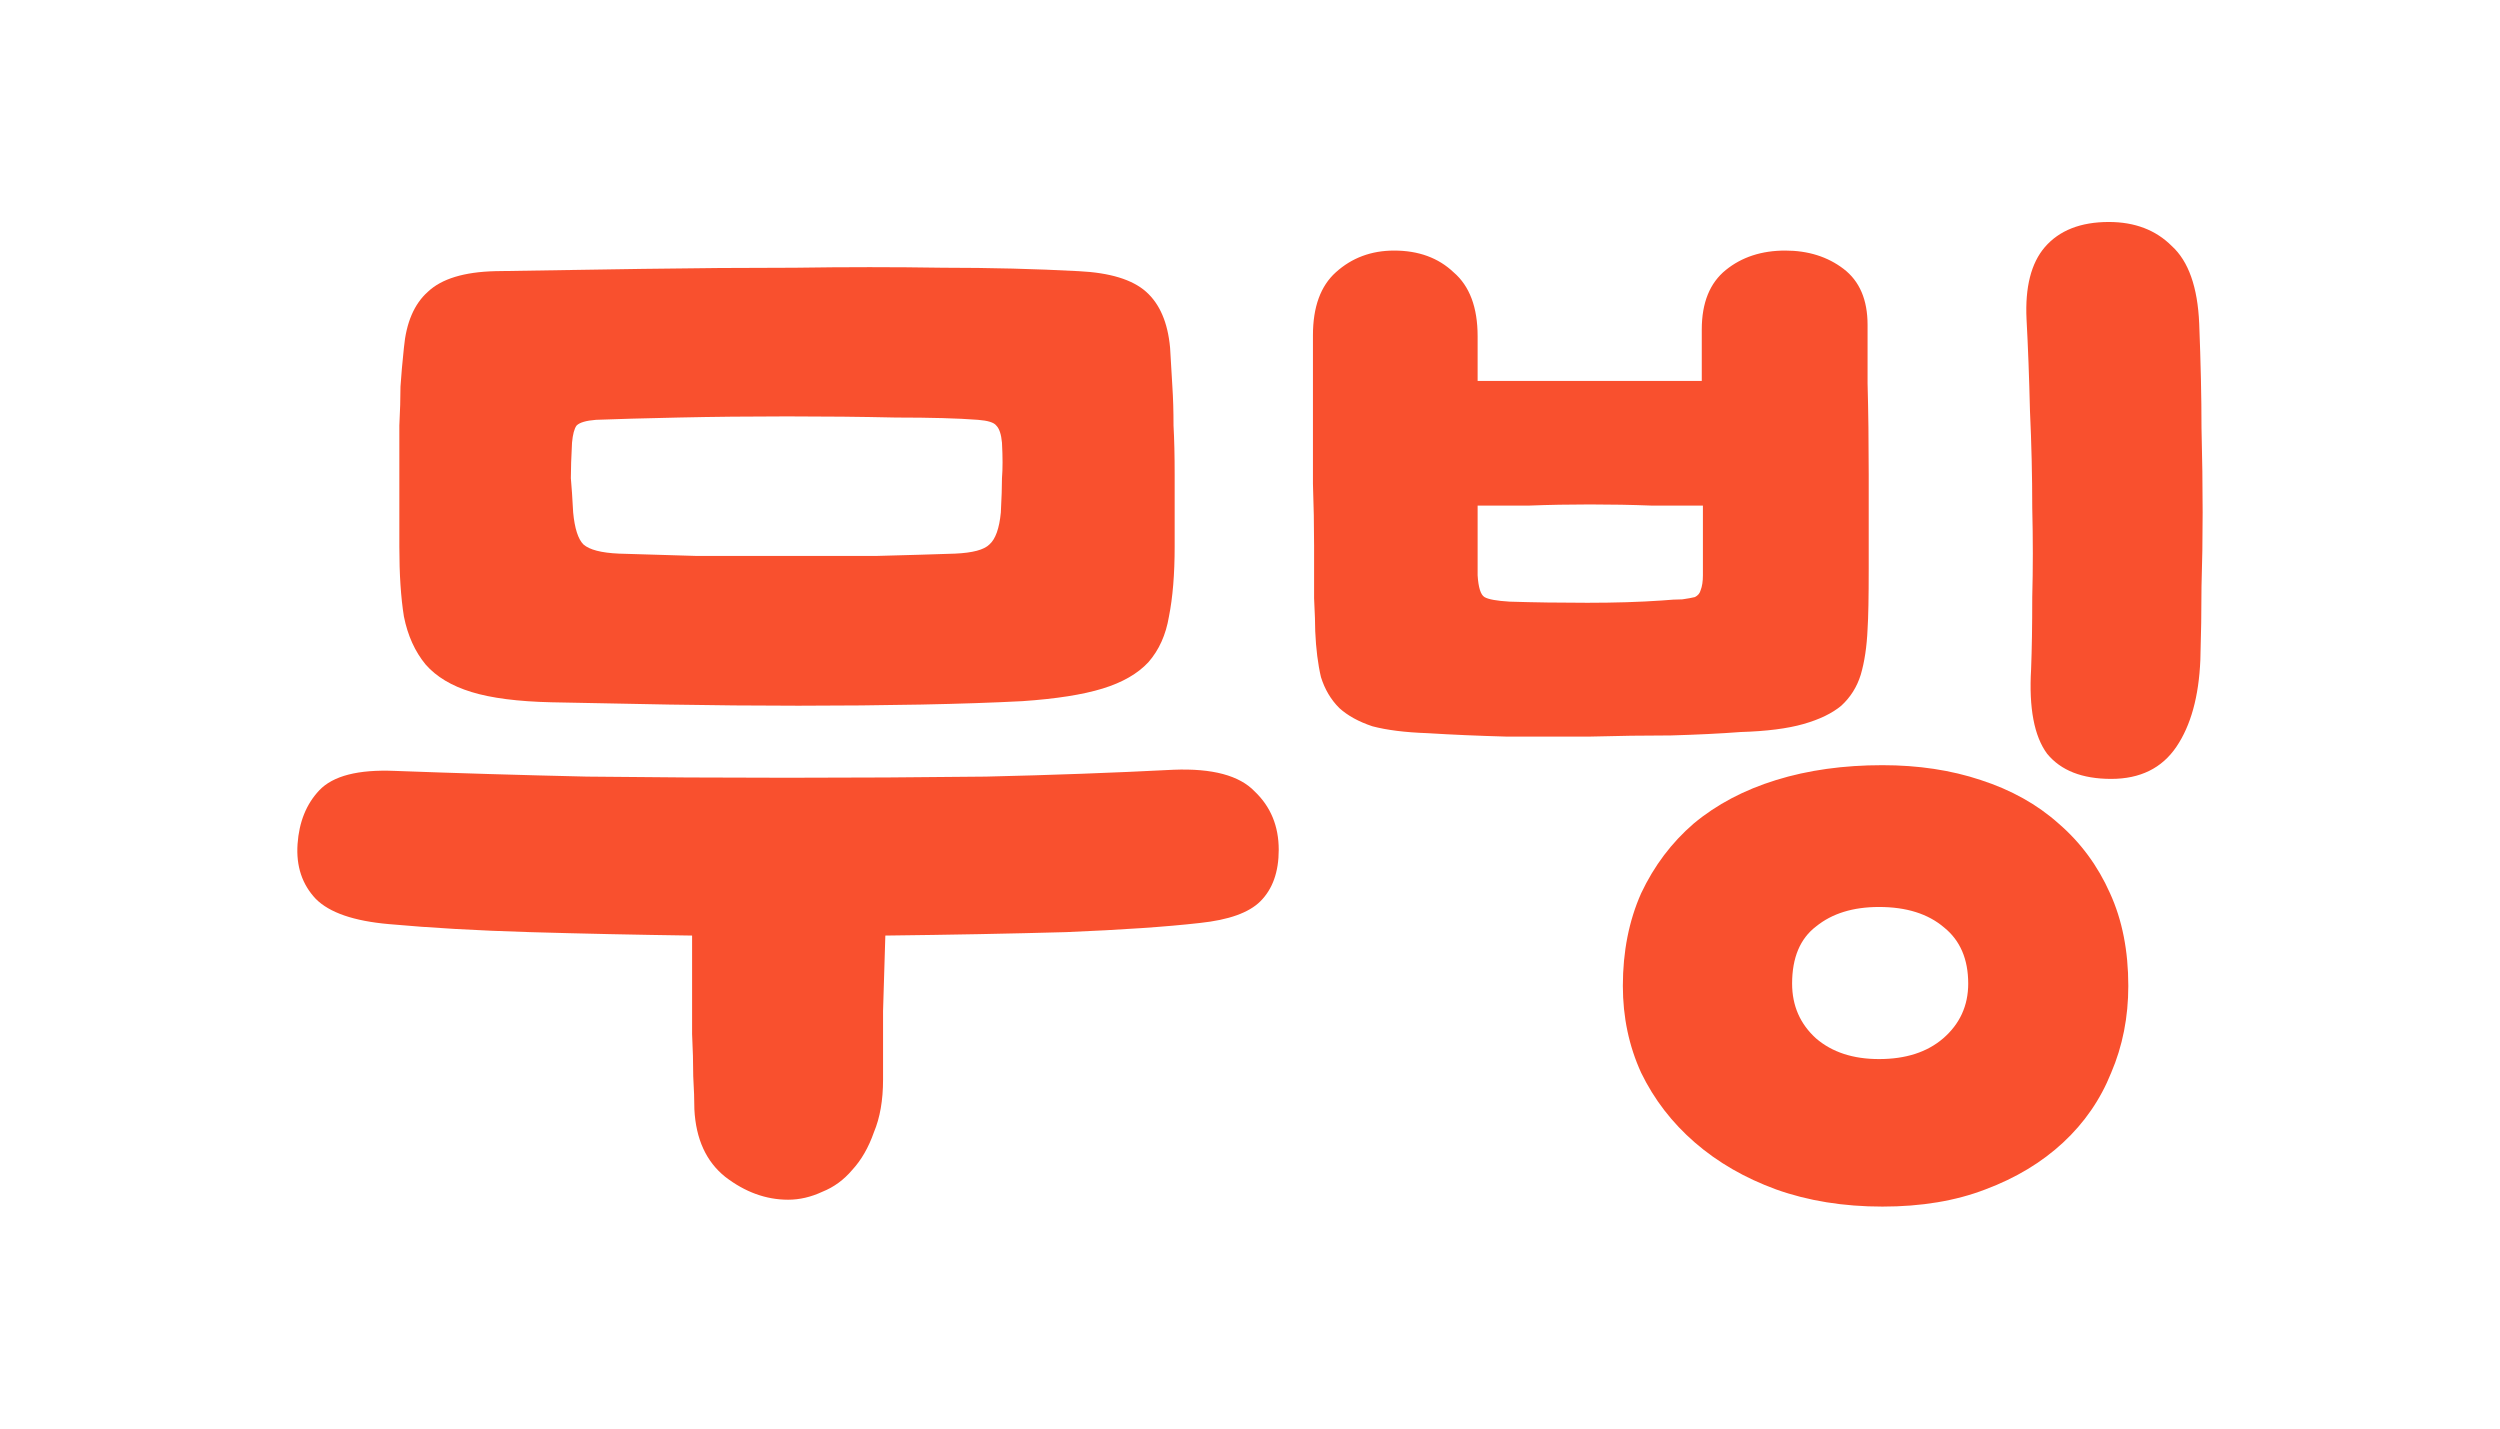
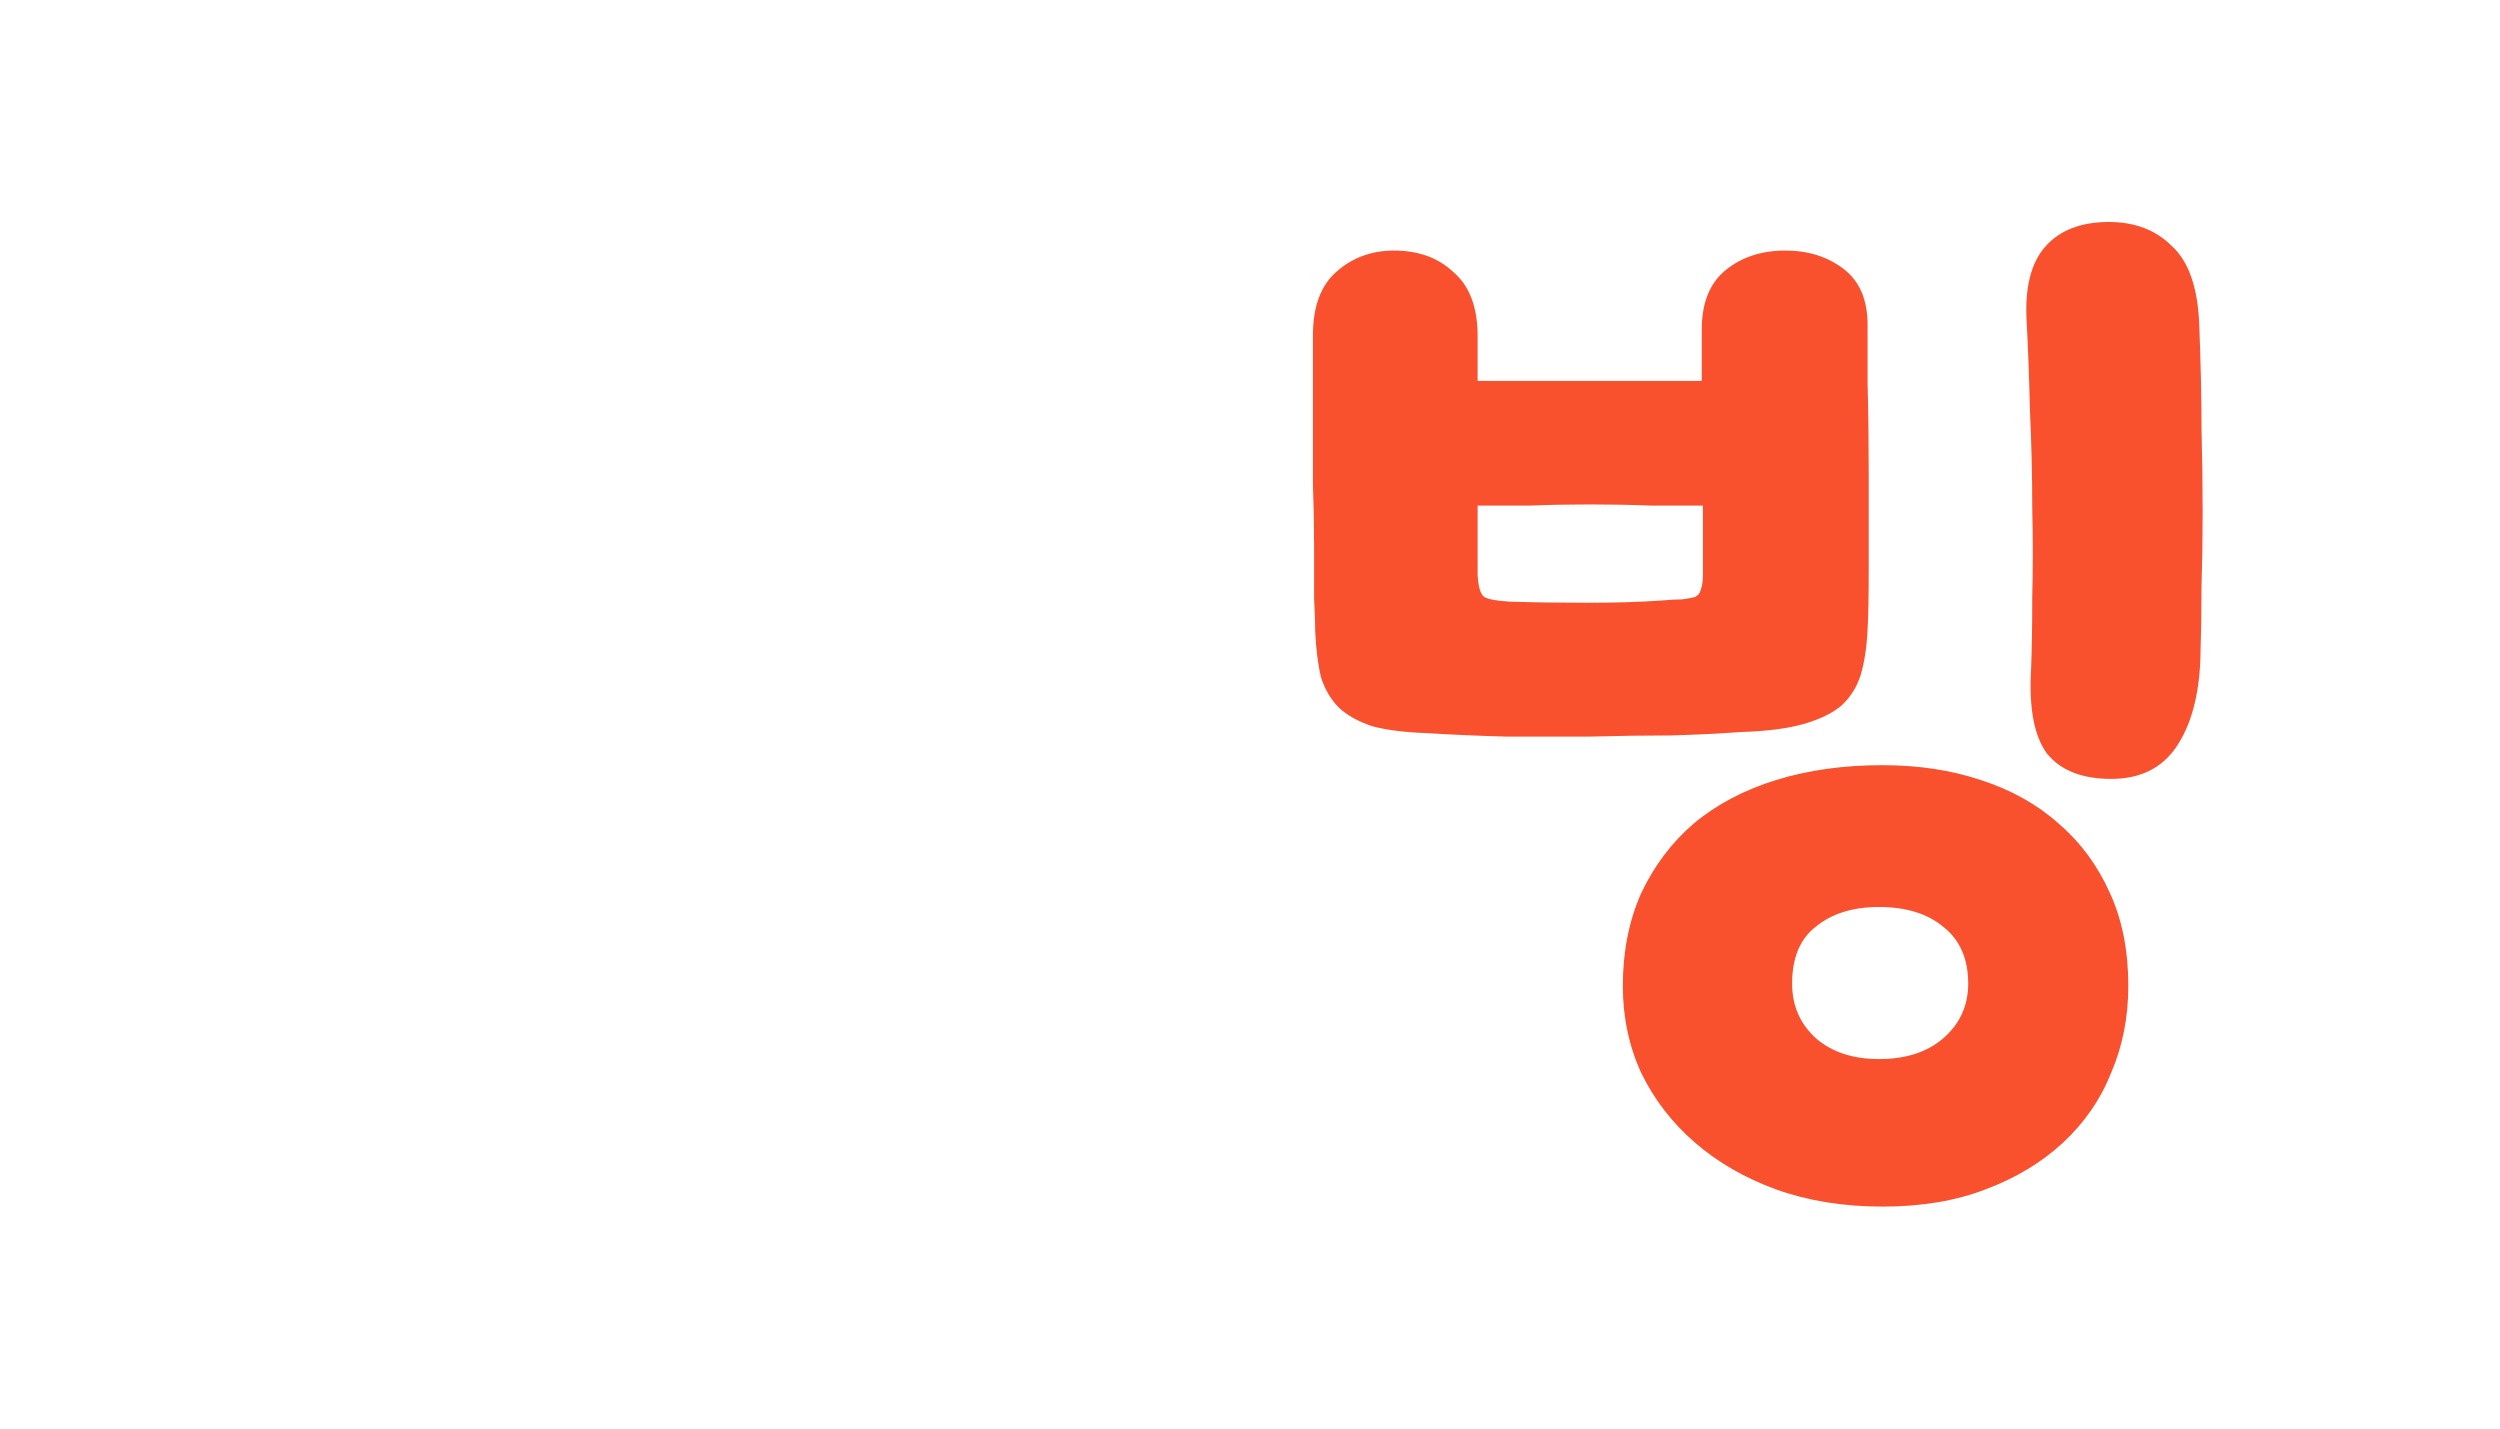
<svg xmlns="http://www.w3.org/2000/svg" width="140" height="80" viewBox="0 0 140 80" fill="none">
  <path d="M79.929 41.057C78.691 41.014 77.667 40.886 76.855 40.672C76.087 40.416 75.468 40.075 74.998 39.648C74.529 39.178 74.187 38.602 73.974 37.919C73.803 37.193 73.696 36.339 73.653 35.357C73.653 34.973 73.632 34.354 73.589 33.5C73.589 32.603 73.589 31.622 73.589 30.554C73.589 29.444 73.568 28.291 73.525 27.096C73.525 25.901 73.525 24.748 73.525 23.638C73.525 22.528 73.525 21.546 73.525 20.692C73.525 19.838 73.525 19.198 73.525 18.771C73.525 17.191 73.952 16.017 74.806 15.249C75.703 14.438 76.791 14.032 78.072 14.032C79.438 14.032 80.548 14.438 81.402 15.249C82.299 16.017 82.747 17.213 82.747 18.835V21.333C83.558 21.333 84.519 21.333 85.629 21.333C86.739 21.333 87.87 21.333 89.023 21.333C90.175 21.333 91.307 21.333 92.417 21.333C93.527 21.333 94.487 21.333 95.299 21.333V18.451C95.299 16.957 95.747 15.847 96.644 15.121C97.54 14.395 98.65 14.032 99.974 14.032C101.254 14.032 102.343 14.374 103.239 15.057C104.136 15.74 104.584 16.786 104.584 18.195C104.584 18.75 104.584 19.838 104.584 21.461C104.627 23.04 104.648 24.748 104.648 26.584C104.648 28.42 104.648 30.17 104.648 31.835C104.648 33.457 104.627 34.589 104.584 35.229C104.542 36.211 104.414 37.065 104.2 37.791C103.987 38.474 103.624 39.05 103.111 39.52C102.599 39.947 101.895 40.288 100.998 40.544C100.102 40.8 98.927 40.95 97.476 40.993C96.366 41.078 95.064 41.142 93.57 41.185C92.118 41.185 90.603 41.206 89.023 41.249C87.486 41.249 85.928 41.249 84.348 41.249C82.768 41.206 81.296 41.142 79.929 41.057ZM82.747 32.219C82.79 32.902 82.918 33.308 83.131 33.436C83.345 33.564 83.814 33.649 84.54 33.692C85.906 33.735 87.358 33.756 88.895 33.756C90.432 33.756 91.819 33.713 93.057 33.628C93.527 33.585 93.911 33.564 94.21 33.564C94.509 33.521 94.744 33.479 94.914 33.436C95.085 33.351 95.192 33.222 95.235 33.052C95.32 32.838 95.363 32.561 95.363 32.219V28.313C94.552 28.313 93.591 28.313 92.481 28.313C91.371 28.27 90.218 28.249 89.023 28.249C87.87 28.249 86.739 28.27 85.629 28.313C84.519 28.313 83.558 28.313 82.747 28.313V32.219ZM90.88 55.209C90.88 53.288 91.222 51.559 91.905 50.022C92.63 48.485 93.612 47.183 94.85 46.116C96.131 45.048 97.668 44.237 99.461 43.682C101.254 43.127 103.239 42.85 105.417 42.85C107.423 42.85 109.259 43.127 110.924 43.682C112.632 44.237 114.083 45.048 115.279 46.116C116.517 47.183 117.477 48.485 118.161 50.022C118.844 51.516 119.185 53.245 119.185 55.209C119.185 56.96 118.865 58.582 118.225 60.076C117.627 61.57 116.73 62.873 115.535 63.983C114.34 65.093 112.888 65.968 111.18 66.608C109.515 67.249 107.594 67.569 105.417 67.569C103.239 67.569 101.254 67.249 99.461 66.608C97.711 65.968 96.195 65.093 94.914 63.983C93.634 62.873 92.63 61.57 91.905 60.076C91.222 58.582 90.88 56.96 90.88 55.209ZM100.358 55.081C100.358 56.319 100.806 57.344 101.703 58.155C102.599 58.923 103.773 59.308 105.225 59.308C106.719 59.308 107.914 58.923 108.811 58.155C109.75 57.344 110.22 56.319 110.22 55.081C110.22 53.715 109.771 52.669 108.875 51.943C107.978 51.175 106.762 50.791 105.225 50.791C103.773 50.791 102.599 51.153 101.703 51.879C100.806 52.562 100.358 53.63 100.358 55.081ZM113.486 17.875C113.4 16.081 113.742 14.737 114.51 13.84C115.322 12.901 116.517 12.431 118.097 12.431C119.548 12.431 120.722 12.879 121.619 13.776C122.558 14.63 123.07 16.081 123.156 18.131C123.241 20.308 123.284 22.25 123.284 23.958C123.326 25.623 123.348 27.203 123.348 28.697C123.348 30.149 123.326 31.536 123.284 32.86C123.284 34.183 123.262 35.549 123.22 36.958C123.134 39.007 122.686 40.63 121.875 41.825C121.064 43.02 119.847 43.618 118.225 43.618C116.602 43.618 115.407 43.148 114.638 42.209C113.913 41.227 113.614 39.648 113.742 37.47C113.785 36.36 113.806 35.016 113.806 33.436C113.849 31.856 113.849 30.191 113.806 28.441C113.806 26.648 113.763 24.833 113.678 22.998C113.635 21.162 113.571 19.454 113.486 17.875Z" fill="#F9502E" />
-   <path d="M44.136 67.184C42.898 67.184 41.724 66.758 40.614 65.904C39.547 65.05 38.97 63.79 38.885 62.125C38.885 61.613 38.863 60.994 38.821 60.268C38.821 59.542 38.799 58.753 38.757 57.899C38.757 57.045 38.757 56.148 38.757 55.209C38.757 54.27 38.757 53.331 38.757 52.392C35.64 52.349 32.609 52.285 29.663 52.199C26.76 52.114 24.134 51.965 21.786 51.751C19.823 51.58 18.456 51.111 17.688 50.342C16.919 49.531 16.578 48.507 16.663 47.268C16.749 46.03 17.154 45.027 17.88 44.258C18.648 43.447 20.057 43.084 22.107 43.17C25.565 43.298 29.151 43.405 32.865 43.49C36.622 43.533 40.358 43.554 44.072 43.554C47.829 43.554 51.543 43.533 55.215 43.49C58.886 43.405 62.387 43.277 65.717 43.106C67.894 43.02 69.41 43.426 70.264 44.323C71.16 45.176 71.609 46.265 71.609 47.589C71.609 48.827 71.267 49.787 70.584 50.47C69.944 51.111 68.812 51.516 67.19 51.687C65.311 51.901 62.814 52.071 59.697 52.199C56.623 52.285 53.251 52.349 49.579 52.392C49.537 53.758 49.494 55.166 49.451 56.618C49.451 58.027 49.451 59.308 49.451 60.46C49.451 61.613 49.28 62.595 48.939 63.406C48.64 64.26 48.234 64.965 47.722 65.519C47.252 66.075 46.697 66.48 46.057 66.736C45.417 67.035 44.776 67.184 44.136 67.184ZM22.363 30.618C22.363 28.996 22.363 27.651 22.363 26.584C22.363 25.517 22.363 24.599 22.363 23.83C22.405 23.019 22.427 22.293 22.427 21.653C22.469 21.012 22.533 20.287 22.619 19.475C22.747 18.067 23.195 17.021 23.964 16.337C24.732 15.612 25.991 15.227 27.742 15.185C30.432 15.142 33.185 15.099 36.003 15.057C38.863 15.014 41.702 14.993 44.52 14.993C47.338 14.95 50.092 14.95 52.781 14.993C55.471 14.993 58.011 15.057 60.402 15.185C62.152 15.27 63.412 15.654 64.18 16.337C64.949 17.021 65.397 18.067 65.525 19.475C65.568 20.287 65.61 21.012 65.653 21.653C65.696 22.293 65.717 23.019 65.717 23.83C65.76 24.599 65.781 25.517 65.781 26.584C65.781 27.651 65.781 28.996 65.781 30.618C65.781 32.155 65.674 33.457 65.461 34.525C65.29 35.549 64.906 36.403 64.308 37.086C63.711 37.727 62.857 38.218 61.747 38.559C60.637 38.901 59.142 39.135 57.264 39.264C55.642 39.349 53.742 39.413 51.565 39.456C49.387 39.498 47.103 39.52 44.712 39.52C42.322 39.52 39.909 39.498 37.476 39.456C35.085 39.413 32.886 39.37 30.88 39.328C29.001 39.285 27.507 39.093 26.397 38.751C25.287 38.41 24.433 37.897 23.836 37.214C23.238 36.489 22.832 35.592 22.619 34.525C22.448 33.457 22.363 32.155 22.363 30.618ZM32.033 24.791C31.99 25.602 31.968 26.264 31.968 26.776C32.011 27.245 32.054 27.886 32.097 28.697C32.182 29.594 32.374 30.191 32.673 30.49C33.014 30.789 33.676 30.96 34.658 31.003C35.896 31.045 37.327 31.088 38.949 31.131C40.614 31.131 42.3 31.131 44.008 31.131C45.758 31.131 47.466 31.131 49.131 31.131C50.796 31.088 52.248 31.045 53.486 31.003C54.468 30.96 55.108 30.789 55.407 30.49C55.748 30.191 55.962 29.594 56.047 28.697C56.09 27.886 56.111 27.245 56.111 26.776C56.154 26.264 56.154 25.602 56.111 24.791C56.069 24.321 55.962 24.001 55.791 23.83C55.663 23.659 55.321 23.553 54.766 23.51C53.656 23.424 52.12 23.382 50.156 23.382C48.234 23.339 46.206 23.318 44.072 23.318C41.98 23.318 39.952 23.339 37.988 23.382C36.024 23.424 34.487 23.467 33.377 23.51C32.822 23.553 32.459 23.659 32.289 23.83C32.161 24.001 32.075 24.321 32.033 24.791Z" fill="#F9502E" />
</svg>